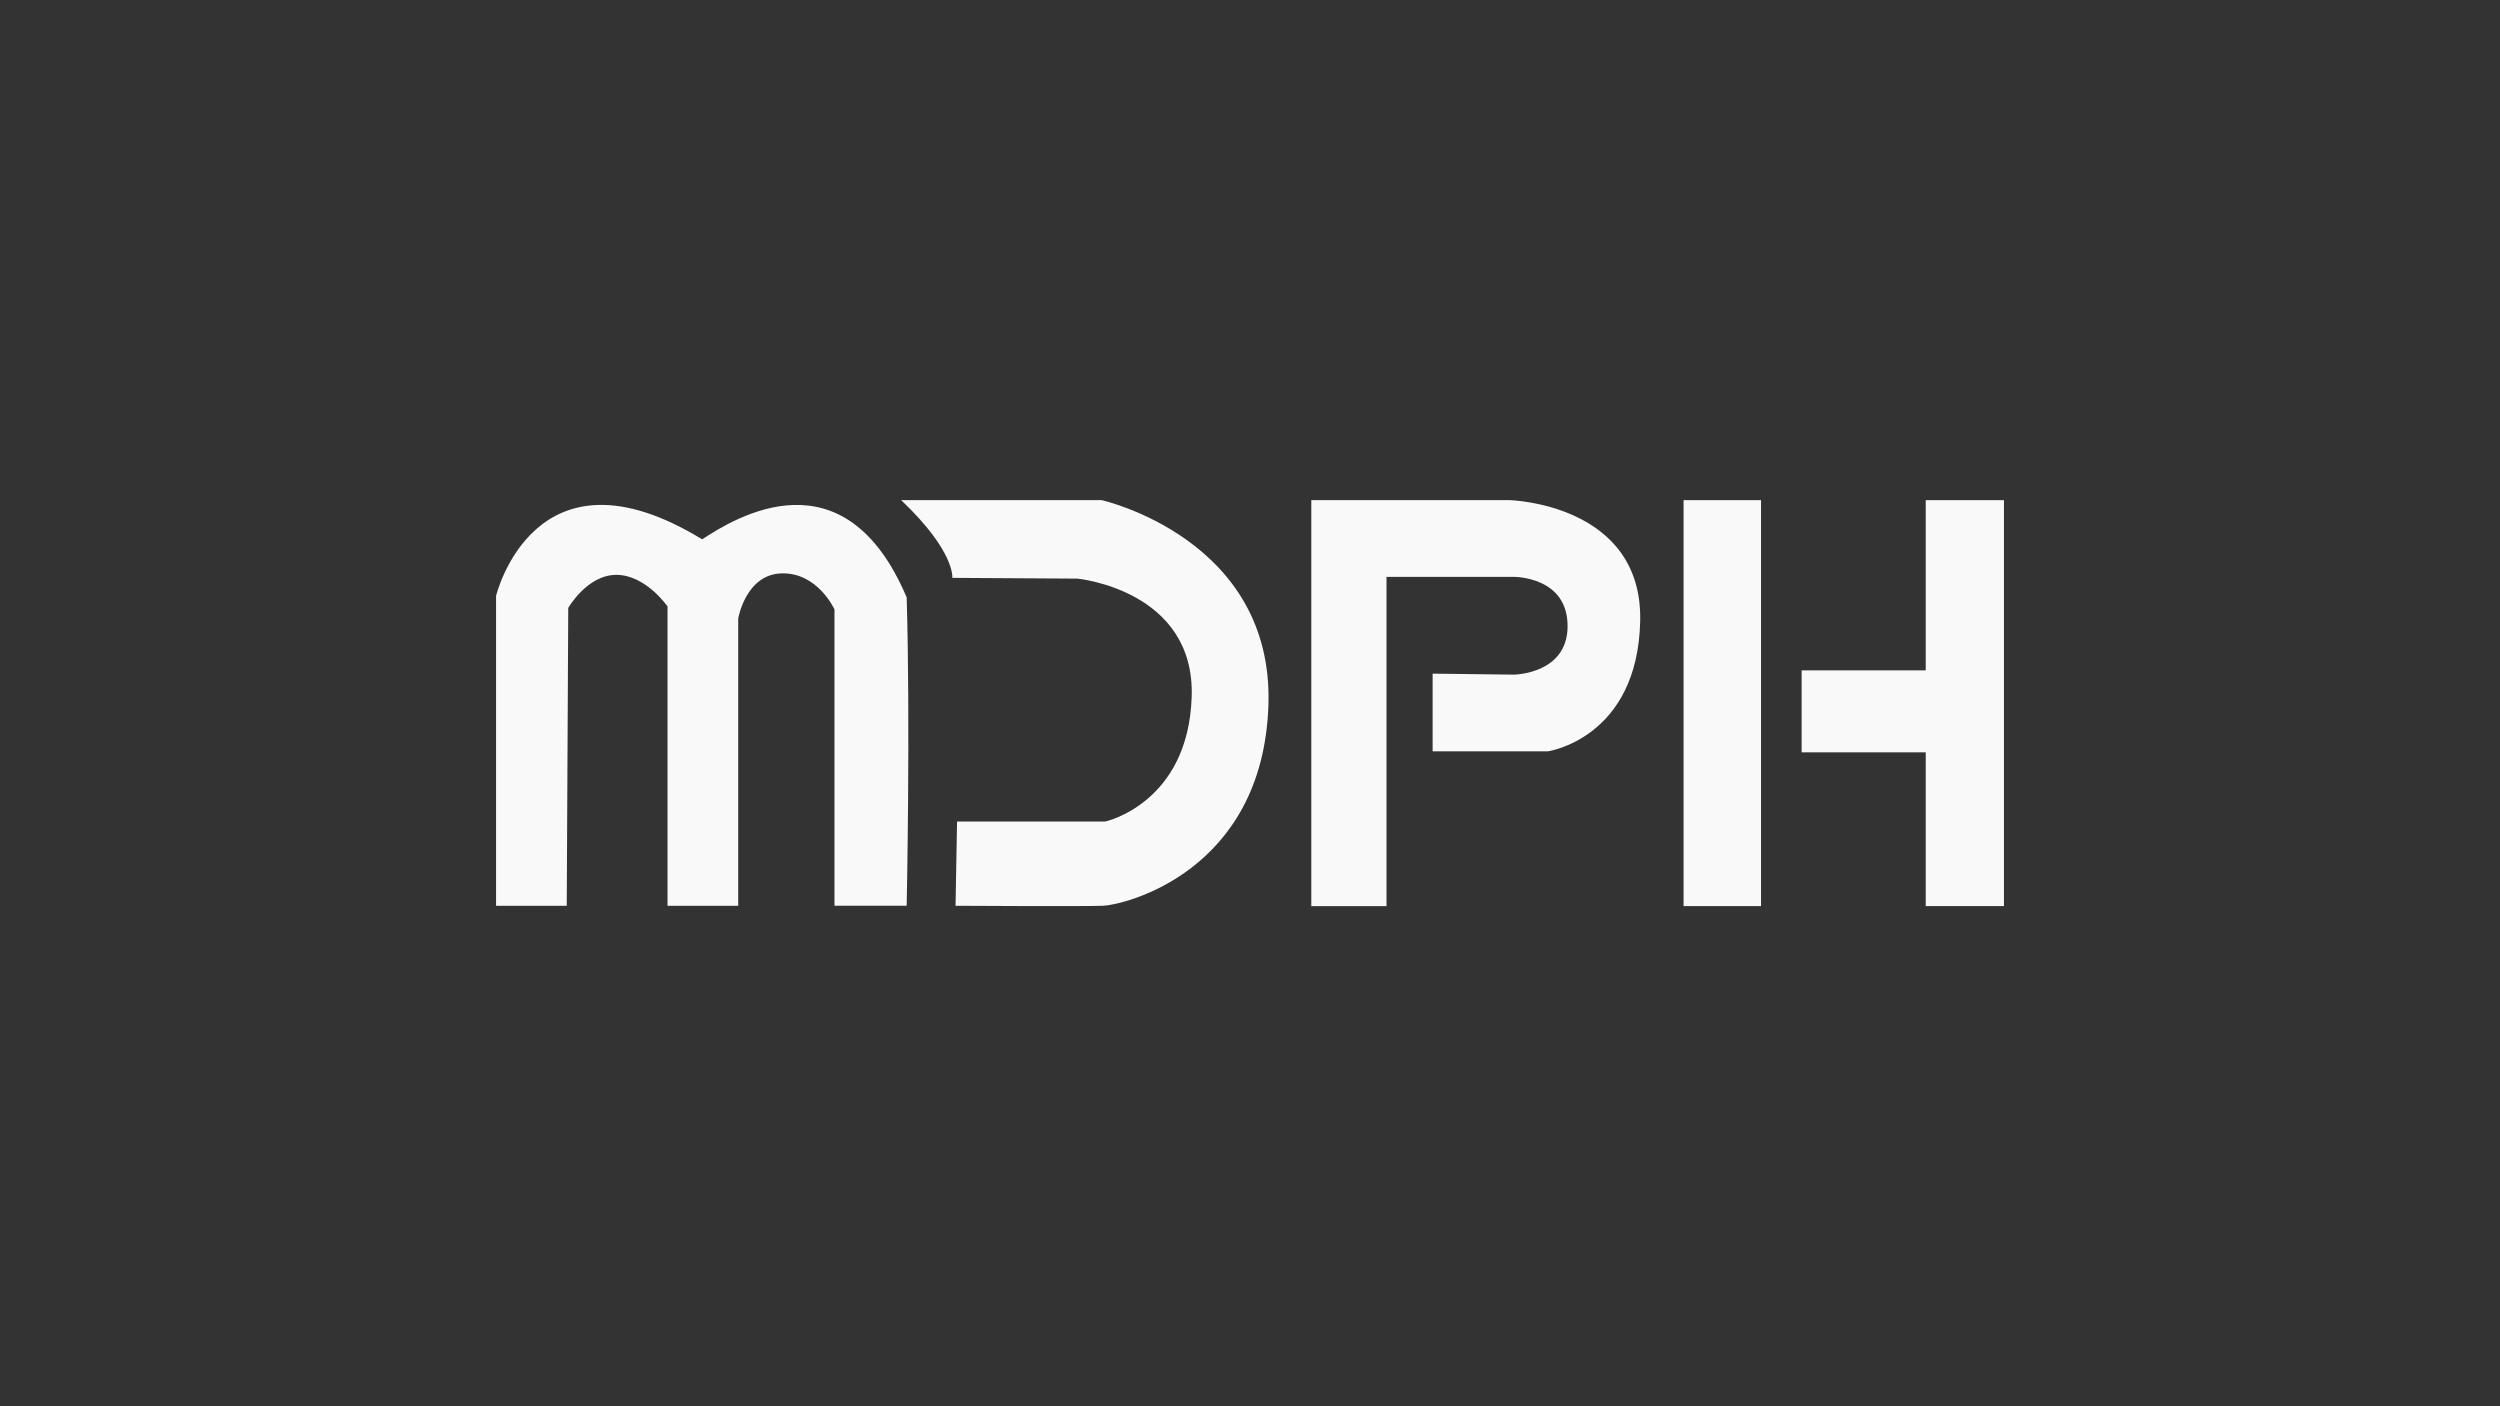
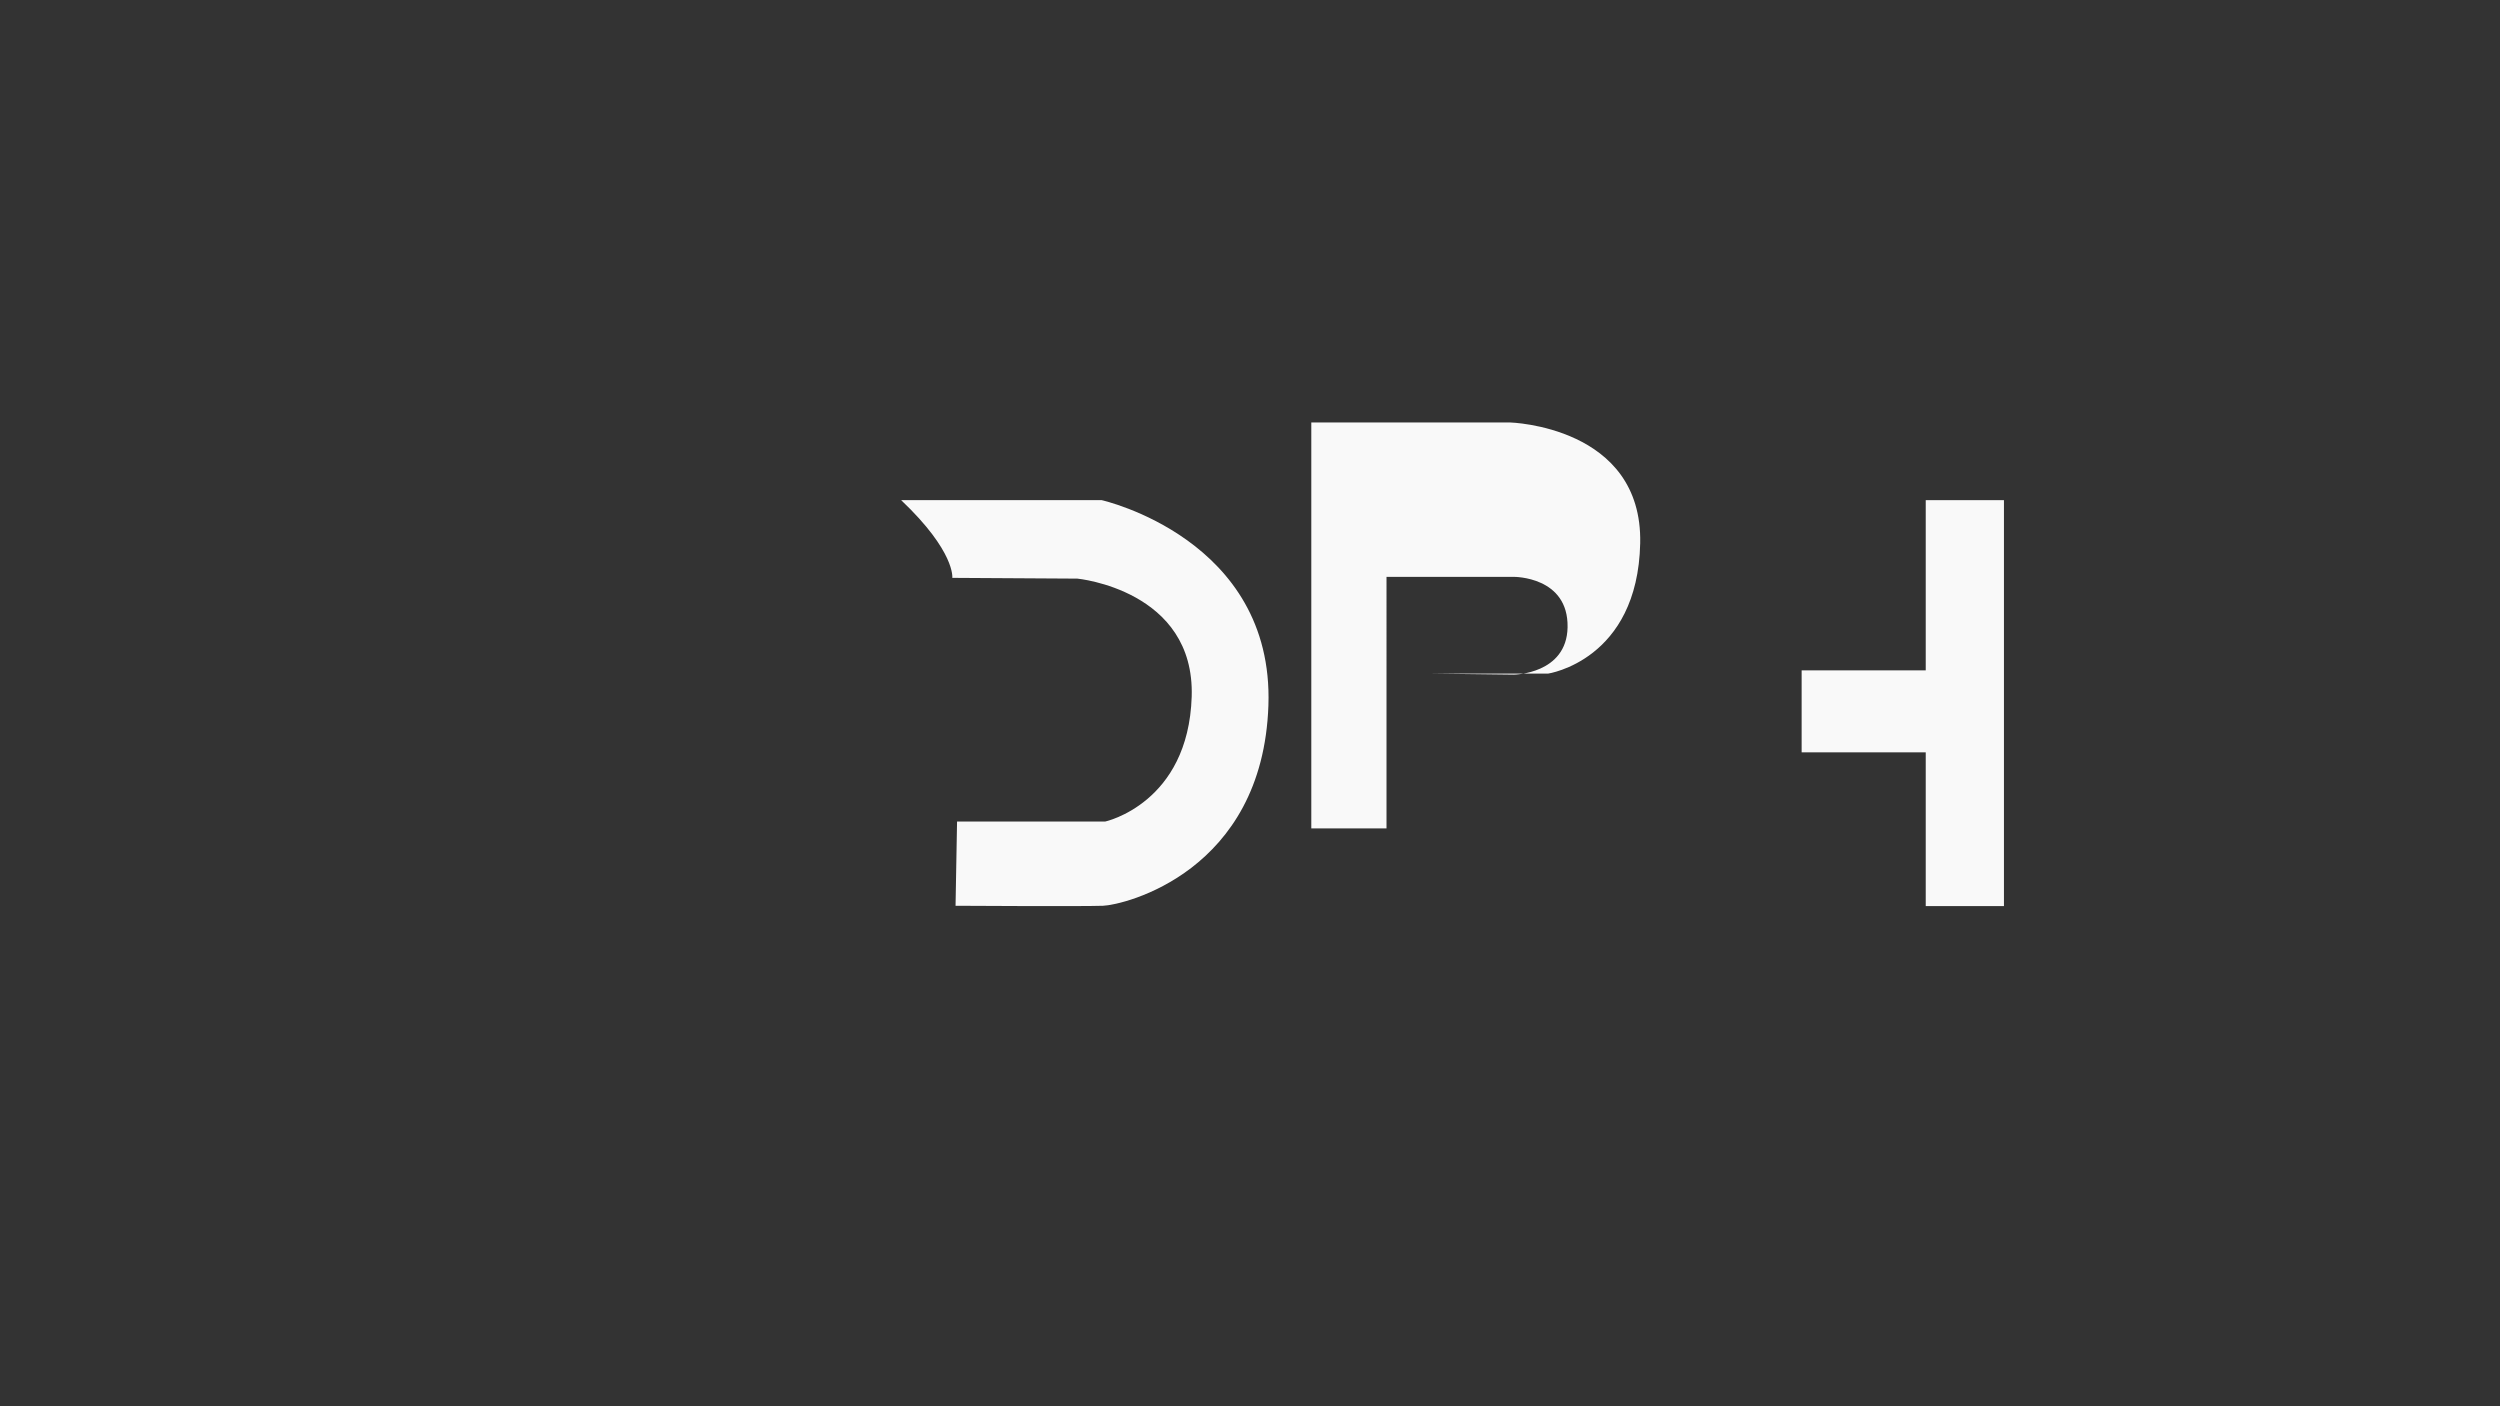
<svg xmlns="http://www.w3.org/2000/svg" id="Layer_1" x="0px" y="0px" viewBox="0 0 1920 1080" style="enable-background:new 0 0 1920 1080;" xml:space="preserve">
  <rect x="0" y="0" width="1920" height="1080" fill="#333333" stroke="none" />
  <style type="text/css">	.st0{fill:#F9F9F9;}	.st1{fill:#F42A21;}</style>
  <g>
-     <path class="st0" d="M435.26,695.63h-54.29V457.66c0,0,29.46-122.16,158.26-43.46c25.41-16.61,109.16-68.59,157.1,44.62  c2.89,98.19,0,236.81,0,236.81h-55.45V468.06c0,0-12.71-28.3-40.43-27.72c-27.72,0.58-33.5,34.66-33.5,34.66v220.64h-54.29V465.75  c0,0-16.75-24.26-39.28-24.26c-22.53,0-36.97,25.41-36.97,25.41L435.26,695.63z" />
    <path class="st0" d="M731.37,443.8c0,0,2.5-20.02-39.28-59.68c28.49,0,154.02,0,154.02,0s132.36,29.65,128.03,157.58  s-110.9,153.35-127.07,153.93s-113.21,0-113.21,0l1.16-64.69h113.78c0,0,63.82-13.86,66.42-95.88  c2.6-82.02-87.79-90.68-87.79-90.68L731.37,443.8z" />
-     <path class="st0" d="M1100.26,517.35v59.68h88.56c0,0,68.93-10.01,70.85-100.11s-100.11-92.8-100.11-92.8h-152.48v311.77h57.76  V443.03h97.8c0,0,41.97-0.39,41.26,38.73c-0.66,35.99-41.26,36.36-41.26,36.36L1100.26,517.35z" />
-     <rect x="1292.98" y="384.12" class="st0" width="59.49" height="311.77" />
+     <path class="st0" d="M1100.26,517.35h88.56c0,0,68.93-10.01,70.85-100.11s-100.11-92.8-100.11-92.8h-152.48v311.77h57.76  V443.03h97.8c0,0,41.97-0.39,41.26,38.73c-0.66,35.99-41.26,36.36-41.26,36.36L1100.26,517.35z" />
    <polygon class="st0" points="1478.96,514.84 1383.66,514.84 1383.66,577.8 1478.96,577.8 1478.96,695.88 1539.03,695.88   1539.03,384.12 1478.96,384.12  " />
  </g>
</svg>